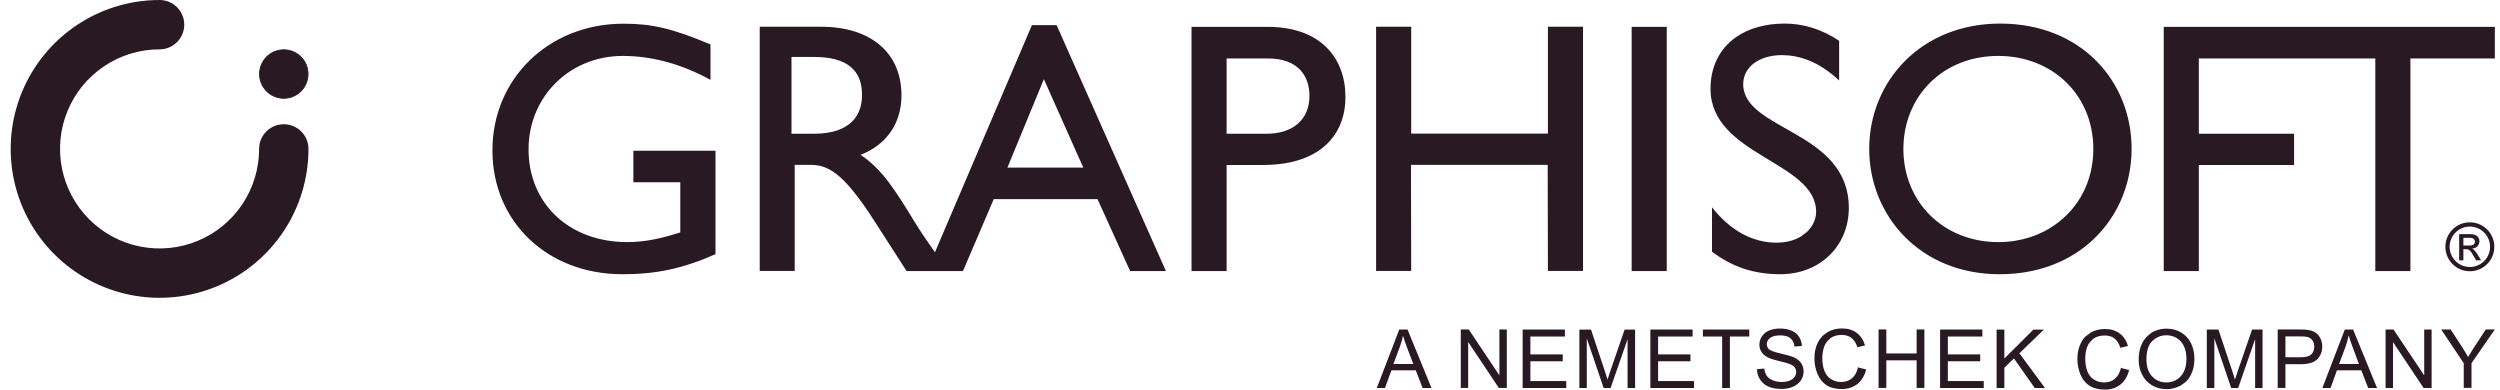
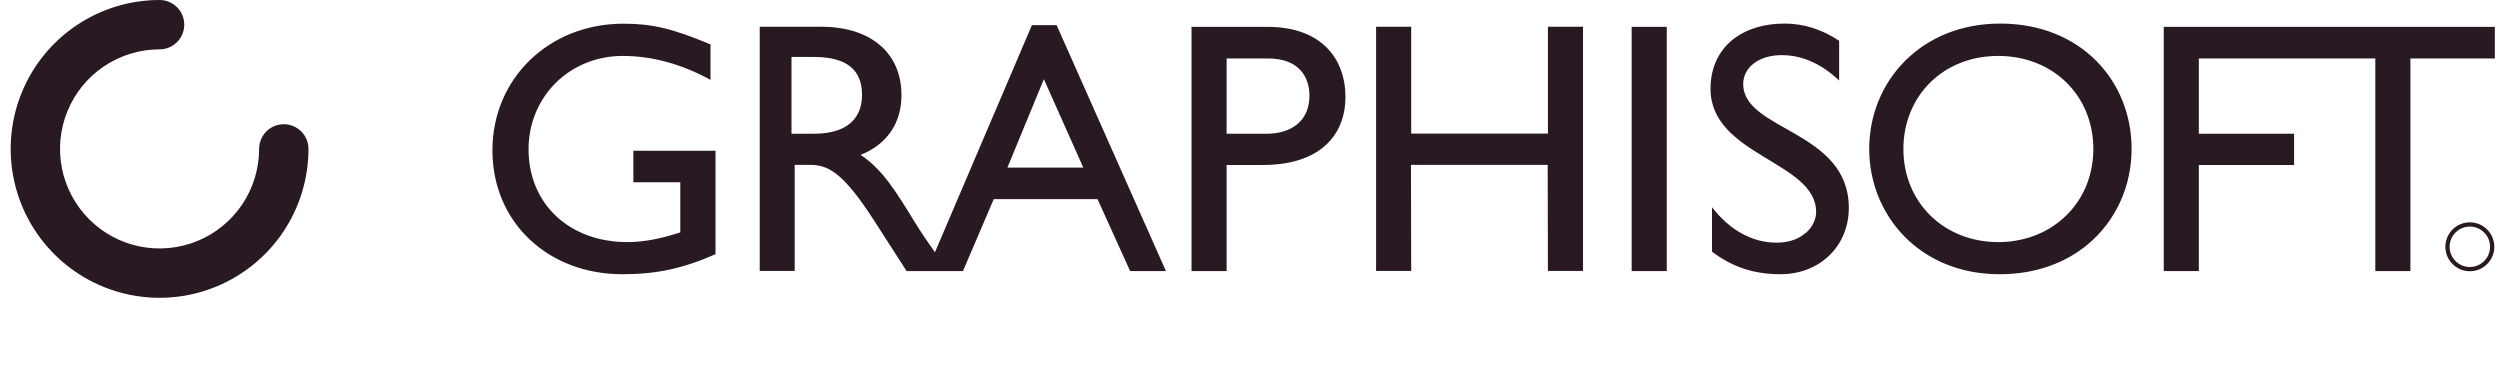
<svg xmlns="http://www.w3.org/2000/svg" fill="none" height="36" viewBox="0 0 231 36" width="231">
  <g fill="#291923">
    <path d="m58.533 13.927h7.58v9.559c-3.011 1.327-5.464 1.853-8.601 1.853-6.917 0-12.012-4.832-12.012-11.444 0-3.327 1.305-6.253 3.474-8.348s5.19-3.358 8.633-3.358c2.642 0 4.495.432 8.043 1.916v3.274c-2.643-1.453-5.39-2.211-8.106-2.211-2.453 0-4.622.937-6.19 2.485-1.558 1.548-2.516 3.706-2.516 6.148 0 5.032 3.769 8.569 9.127 8.569 1.758 0 3.337-.4 4.895-.895v-4.632h-4.337v-2.906zm49.196 11.117h-3.306l-3.011-6.643h-9.591l-2.842 6.643h-3.306-1.905l-2.979-4.632c-2.979-4.632-4.348-5.18-6.001-5.18h-1.358v9.801h.011-3.243v-22.561h5.685c4.569 0 7.412 2.411 7.412 6.317 0 1.958-.769 3.548-2.169 4.622-.463.358-1.0.663-1.611.895 2.053 1.358 3.306 3.442 5.032 6.253.653 1.053 1.127 1.748 1.842 2.748l8.959-20.982h2.284l10.085 22.687zm-11.275-17.729-3.369 8.169h7.011zm-23.319-2.053v7.096h2.074c1.737 0 2.853-.453 3.537-1.137s.926-1.611.905-2.548c-.032-2.116-1.295-3.411-4.432-3.411zm51.185 3.706c0 1.548-.452 2.937-1.41 4.022-1.222 1.39-3.264 2.253-6.201 2.253h-3.369v9.801h-3.243v-22.561h7.043c4.927 0 7.18 2.916 7.18 6.485zm-10.98-3.569v6.959h3.674c1.211 0 2.2-.316 2.895-.916.695-.6 1.085-1.474 1.085-2.6 0-1.653-.895-3.443-3.843-3.443h-3.8zm29.688-2.916v9.864h-12.633v-9.875h-3.243v22.561h3.243l-.021-9.801h12.633l.021 9.801h3.242v-22.561h-3.242zm7.738 0v22.561h3.242v-22.561zm10.306 5.295c0-.79.369-1.463 1-1.937.632-.474 1.527-.747 2.569-.747 1.516 0 3.379.526 5.295 2.348v-3.674c-1.589-1.063-3.305-1.59-5.032-1.59-1.811 0-3.348.453-4.506 1.263-1.484 1.042-2.347 2.695-2.347 4.758 0 6.19 9.759 6.717 9.759 11.38 0 .632-.284 1.337-.895 1.895-.042.032-.095.063-.137.095-.116.095-.242.2-.379.284-.568.347-1.326.569-2.263.569-2.222 0-4.306-1.158-5.948-3.274v4.106c1.884 1.421 3.874 2.084 6.316 2.084 1.821 0 3.401-.642 4.527-1.737 1.127-1.084 1.8-2.621 1.8-4.39 0-7.18-9.759-7.117-9.759-11.444zm35.889 5.98c0 3.421-1.442 6.664-4.064 8.833-2.042 1.695-4.79 2.748-8.138 2.748-7.38 0-12.043-5.453-12.043-11.58 0-3.127 1.2-6.022 3.316-8.138 2.116-2.116 5.137-3.443 8.791-3.443 7.443 0 12.138 5.295 12.138 11.58zm-7.064 7.001c2.179-1.526 3.527-4.032 3.527-6.99 0-4.959-3.738-8.601-8.791-8.601-2.516 0-4.706.905-6.264 2.442-1.558 1.527-2.495 3.685-2.495 6.159 0 4.927 3.737 8.601 8.77 8.601 2.021 0 3.821-.59 5.263-1.611zm40.626-18.276h-30.593v22.561h3.242v-9.801h8.801v-2.885h-8.801v-6.959h16.307v19.645h3.243v-19.645h7.801z" />
-     <path d="m229.269 24.058v.011l-.006-.011zm-.968-2.421c.6 0.0.8.369.8.642-.001.2-.074.368-.19.483-.116.126-.295.2-.495.211.211.084.359.295.559.621l.288.463h-.468l-.221-.379c-.305-.547-.421-.652-.726-.652h-.232v1.031h-.389v-2.421zm-.685.337v.716h.558c.147 0 .274-.031.369-.084.084-.063.137-.148.137-.274-.001-.221-.18-.357-.432-.357z" />
    <path d="m230.081 22.803c0-1.031-.836-1.867-1.868-1.867-1.031 0-1.867.836-1.867 1.867s.836 1.867 1.867 1.867c1.032 0 1.868-.836 1.868-1.867zm.393 0c0 1.248-1.012 2.26-2.261 2.26-1.248 0-2.26-1.012-2.26-2.26s1.012-2.26 2.26-2.26c1.249 0 2.261 1.012 2.261 2.26z" />
-     <path d="m171.717 33.958.716.179c-.147.59-.421 1.032-.811 1.348-.073.063-.158.105-.242.158-.347.2-.737.305-1.189.305-.579 0-1.053-.116-1.422-.358-.368-.242-.642-.579-.831-1.032-.19-.453-.285-.937-.285-1.453 0-.558.106-1.053.327-1.474.105-.211.242-.39.389-.558.116-.116.253-.211.4-.305.042-.032.074-.074.127-.095.4-.221.831-.326 1.305-.326.537 0 1 .137 1.358.411.369.274.621.663.769 1.158l-.706.168c-.126-.39-.305-.674-.547-.863-.242-.179-.537-.274-.895-.274-.421 0-.758.095-1.042.295-.021.011-.032.032-.053.053-.242.19-.432.442-.537.747-.116.337-.168.684-.168 1.032 0 .463.063.863.2 1.2s.337.6.621.768.589.253.916.253c.4 0 .737-.116 1.01-.347.274-.232.464-.579.558-1.032zm-21.603-3.506-1.295 3.758c-.126.379-.221.663-.284.863-.052-.179-.137-.442-.252-.8l-1.274-3.821h-1.074v5.401h.684v-4.59l1.558 4.59h.642l1.569-4.516v4.516h.695v-5.401zm7.233 0v.642h1.779v4.758h.716v-4.758h1.79v-.642h-4.275zm8.38 2.558c-.211-.095-.611-.211-1.19-.347-.579-.126-.937-.263-1.074-.379-.136-.126-.21-.284-.21-.484 0-.221.095-.411.295-.569s.515-.242.947-.242.727.084.937.263c.211.179.337.432.379.768l.684-.053c-.01-.316-.105-.6-.263-.853-.168-.253-.4-.442-.705-.569s-.663-.19-1.063-.19c-.369 0-.695.063-.99.179-.147.063-.284.137-.39.232-.073.053-.126.126-.179.2-.031.042-.073.074-.105.116-.158.232-.231.495-.231.758 0 .253.063.474.189.674.126.2.316.368.579.505.2.105.547.221 1.042.337s.821.21.958.263c.221.084.39.19.485.316.094.126.147.274.147.442 0 .168-.053.316-.158.463-.105.137-.253.253-.463.337-.211.084-.453.116-.727.116-.305 0-.589-.053-.831-.158-.242-.105-.432-.242-.548-.421-.115-.168-.189-.4-.221-.663l-.674.063c0 .358.106.684.295.969.19.284.442.505.779.642.327.147.737.211 1.232.211.39 0 .737-.074 1.042-.211.158-.074.295-.158.411-.253.116-.095.221-.21.305-.337.169-.253.242-.526.242-.811 0-.284-.073-.547-.221-.768-.147-.221-.379-.4-.695-.547zm-12.518.368h2.99v-.632h-2.99v-1.653h3.19v-.642h-3.905v5.401h4.032v-.642h-3.317zm-20.949 2.474h-.811l-.632-1.632h-2.253l-.589 1.632h-.758l2.074-5.401h.768l2.211 5.401zm-2.622-4.832c-.074.347-.168.684-.295 1.032l-.589 1.579h1.832l-.569-1.495c-.168-.453-.295-.821-.379-1.116zm8.907-.568v4.232l-2.832-4.243h-.737v5.401h.684v-4.243l2.832 4.243h.737v-5.401h-.684zm2.863 2.927h2.99v-.632h-2.99v-1.653h3.19v-.642h-3.906v5.401h4.032v-.642h-3.316zm45.185-.737 1.905-1.842.358-.347h-.969l-2.684 2.674v-2.674h-.716v5.401h.716v-1.874l.884-.863 1.927 2.737h.947zm37.404-2.19v4.232l-2.832-4.232h-.737v5.401h.685v-4.243l2.832 4.243h.736v-5.401zm-15.907 0-1.295 3.758c-.126.379-.221.663-.284.863-.053-.179-.137-.442-.253-.8l-1.274-3.821h-1.073v5.401h.694v-4.59l1.558 4.59h.643l1.568-4.516v4.516h.685v-5.401h-.959zm6.043 2.727c-.295.316-.821.474-1.579.474h-1.379v2.19h-.716v-5.401h2.032c.357 0 .631.021.821.053.263.042.484.126.663.253.179.126.326.295.432.526.115.221.168.463.168.737 0 .463-.147.853-.442 1.169zm-.59-.421c.19-.168.295-.411.295-.726 0-.232-.053-.421-.168-.579-.116-.158-.264-.263-.453-.316-.116-.032-.337-.053-.663-.053h-1.379v1.927h1.4c.463 0 .789-.084.979-.253zm-11.096-1.042c.211.421.316.905.316 1.453 0 .547-.105 1.042-.326 1.474-.116.221-.243.41-.4.568-.127.126-.274.232-.422.326-.042.032-.073.063-.115.084-.411.221-.843.337-1.316.337-.506 0-.958-.126-1.358-.368-.4-.242-.706-.579-.906-1-.21-.421-.305-.874-.305-1.347 0-.895.242-1.6.726-2.106.106-.116.221-.211.337-.295.021-.011.032-.032.042-.042.411-.284.906-.432 1.474-.432.495 0 .948.116 1.348.358.4.242.705.569.916 1zm-.947 3.053c.347-.379.526-.916.526-1.611 0-.442-.074-.821-.221-1.148-.147-.326-.368-.579-.653-.758-.284-.179-.61-.274-.968-.274-.379 0-.716.095-1.021.295-.095.063-.19.137-.285.232-.368.347-.547.926-.547 1.737 0 .653.179 1.169.526 1.537.348.379.79.558 1.316.558.527 0 .979-.19 1.327-.569zm-21.519-1.39h2.99v-.632h-2.99v-1.653h3.19v-.642h-3.906v5.401h4.032v-.642h-3.316zm-2.884-2.927v2.211h-2.801v-2.221h-.716v5.401h.716v-2.548h2.801v2.548h.716v-5.401h-.716zm42.531 5.401h-.81l-.632-1.632h-2.253l-.59 1.632h-.757l2.073-5.401h.769l2.211 5.401zm-2.621-4.832c-.063.347-.169.684-.284 1.032l-.59 1.579h1.832l-.558-1.495c-.169-.453-.295-.821-.379-1.116zm-21.024 2.937c-.095.453-.284.8-.558 1.032-.273.232-.61.347-1.01.347-.327 0-.632-.084-.916-.253-.285-.168-.495-.432-.621-.768-.137-.337-.2-.748-.2-1.2 0-.358.052-.705.168-1.032.084-.253.232-.453.411-.621.063-.053.105-.126.179-.168.284-.2.621-.295 1.042-.295.358 0 .663.084.895.274.242.179.421.463.547.863l.705-.169c-.147-.505-.4-.884-.768-1.158-.369-.274-.821-.411-1.358-.411-.474 0-.916.105-1.306.326-.084.042-.147.116-.221.168-.105.074-.21.137-.305.232-.158.158-.284.347-.39.558-.21.421-.326.905-.326 1.474 0 .516.095 1.0.284 1.453.19.453.464.789.832 1.032.369.232.842.358 1.421.358s1.043-.158 1.432-.463c.39-.305.663-.758.811-1.347l-.716-.179zm33.699-3.506-1.042 1.59c-.232.347-.421.674-.59.948-.168-.305-.347-.611-.547-.916l-1.063-1.632h-.874l2.084 3.116v2.284h.716v-2.284l2.158-3.116h-.831z" />
    <path d="m14.745 0c1.259 0 2.28 1.021 2.28 2.28s-1.021 2.28-2.28 2.28c-1.819 0-3.598.539-5.11 1.55-1.513 1.011-2.692 2.447-3.388 4.128-.696 1.681-.878 3.53-.523 5.315.355 1.784 1.231 3.423 2.517 4.71s2.925 2.163 4.71 2.517 3.634.173 5.314-.523c1.681-.696 3.117-1.875 4.128-3.388 1.011-1.513 1.55-3.291 1.55-5.11 0-1.259 1.021-2.28 2.28-2.28s2.28 1.021 2.28 2.28c0 2.721-.807 5.381-2.319 7.644-1.512 2.263-3.66 4.026-6.174 5.067s-5.28 1.314-7.949.783c-2.669-.531-5.12-1.841-7.045-3.765-1.924-1.924-3.234-4.376-3.765-7.045-.531-2.669-.258-5.435.783-7.949 1.041-2.514 2.805-4.663 5.067-6.174 2.263-1.512 4.922-2.319 7.644-2.319z" />
-     <circle cx="26.223" cy="6.84" r="2.241" stroke="#291923" stroke-width=".079" />
  </g>
</svg>